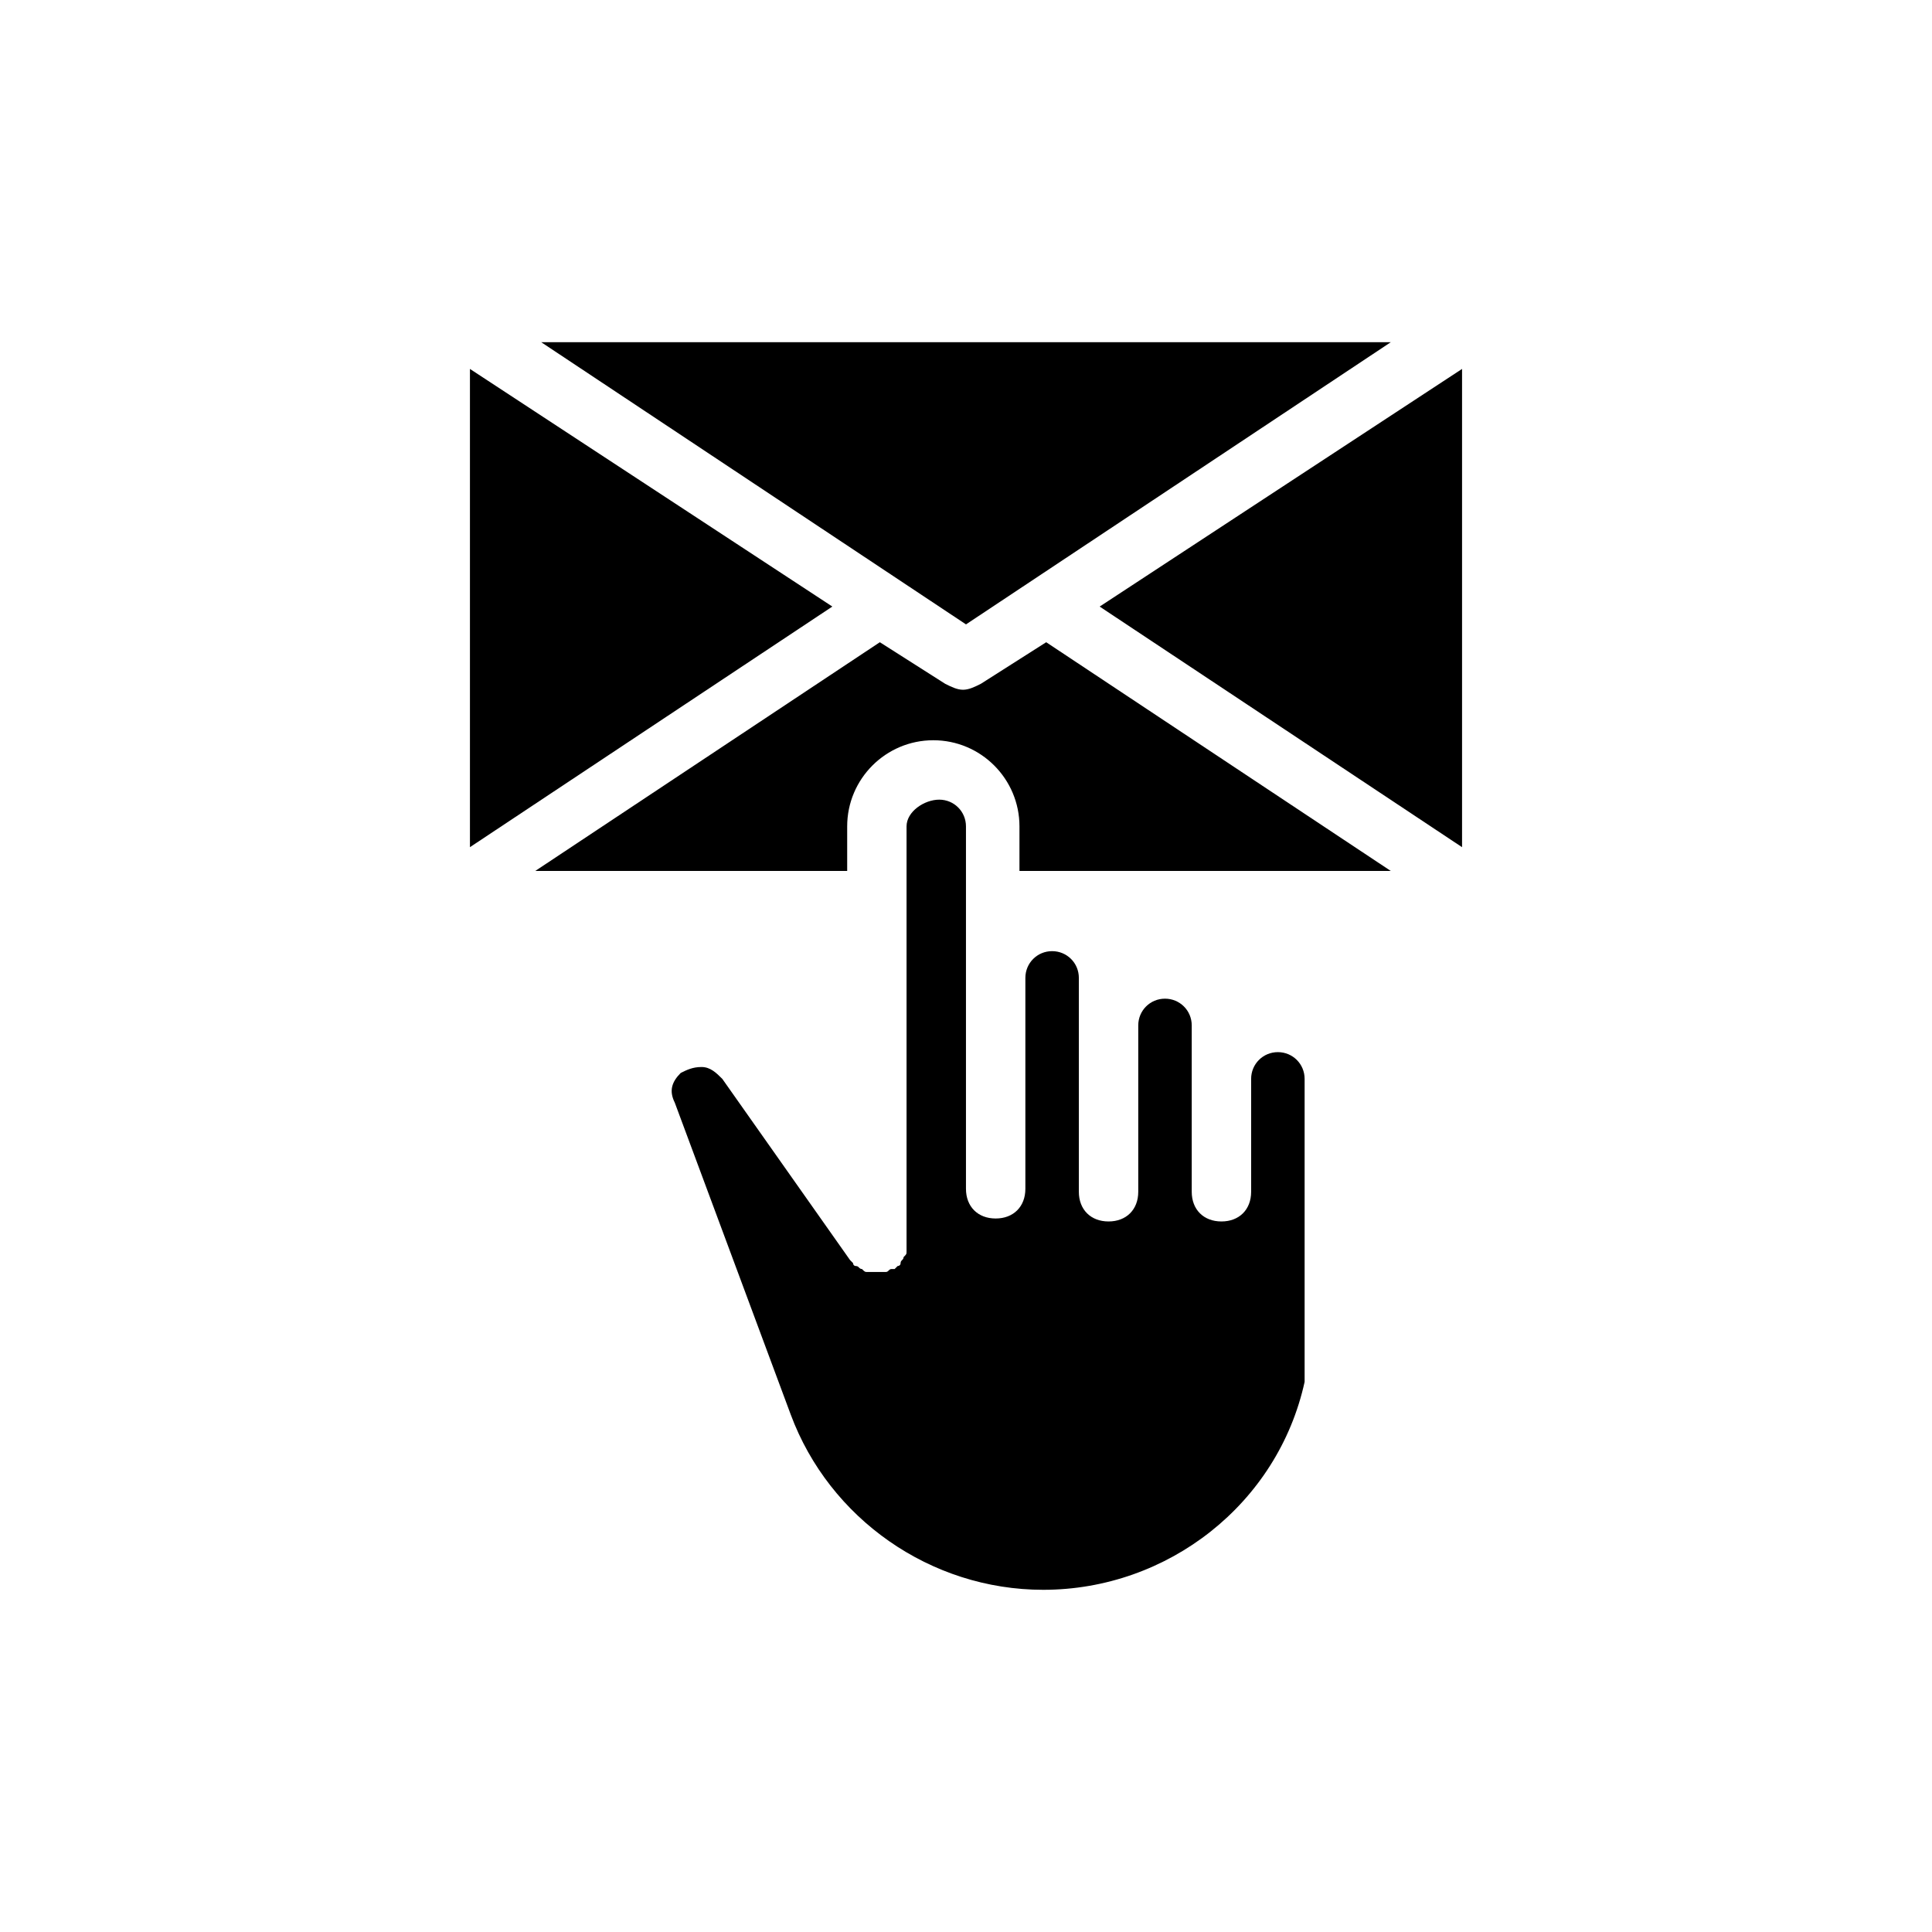
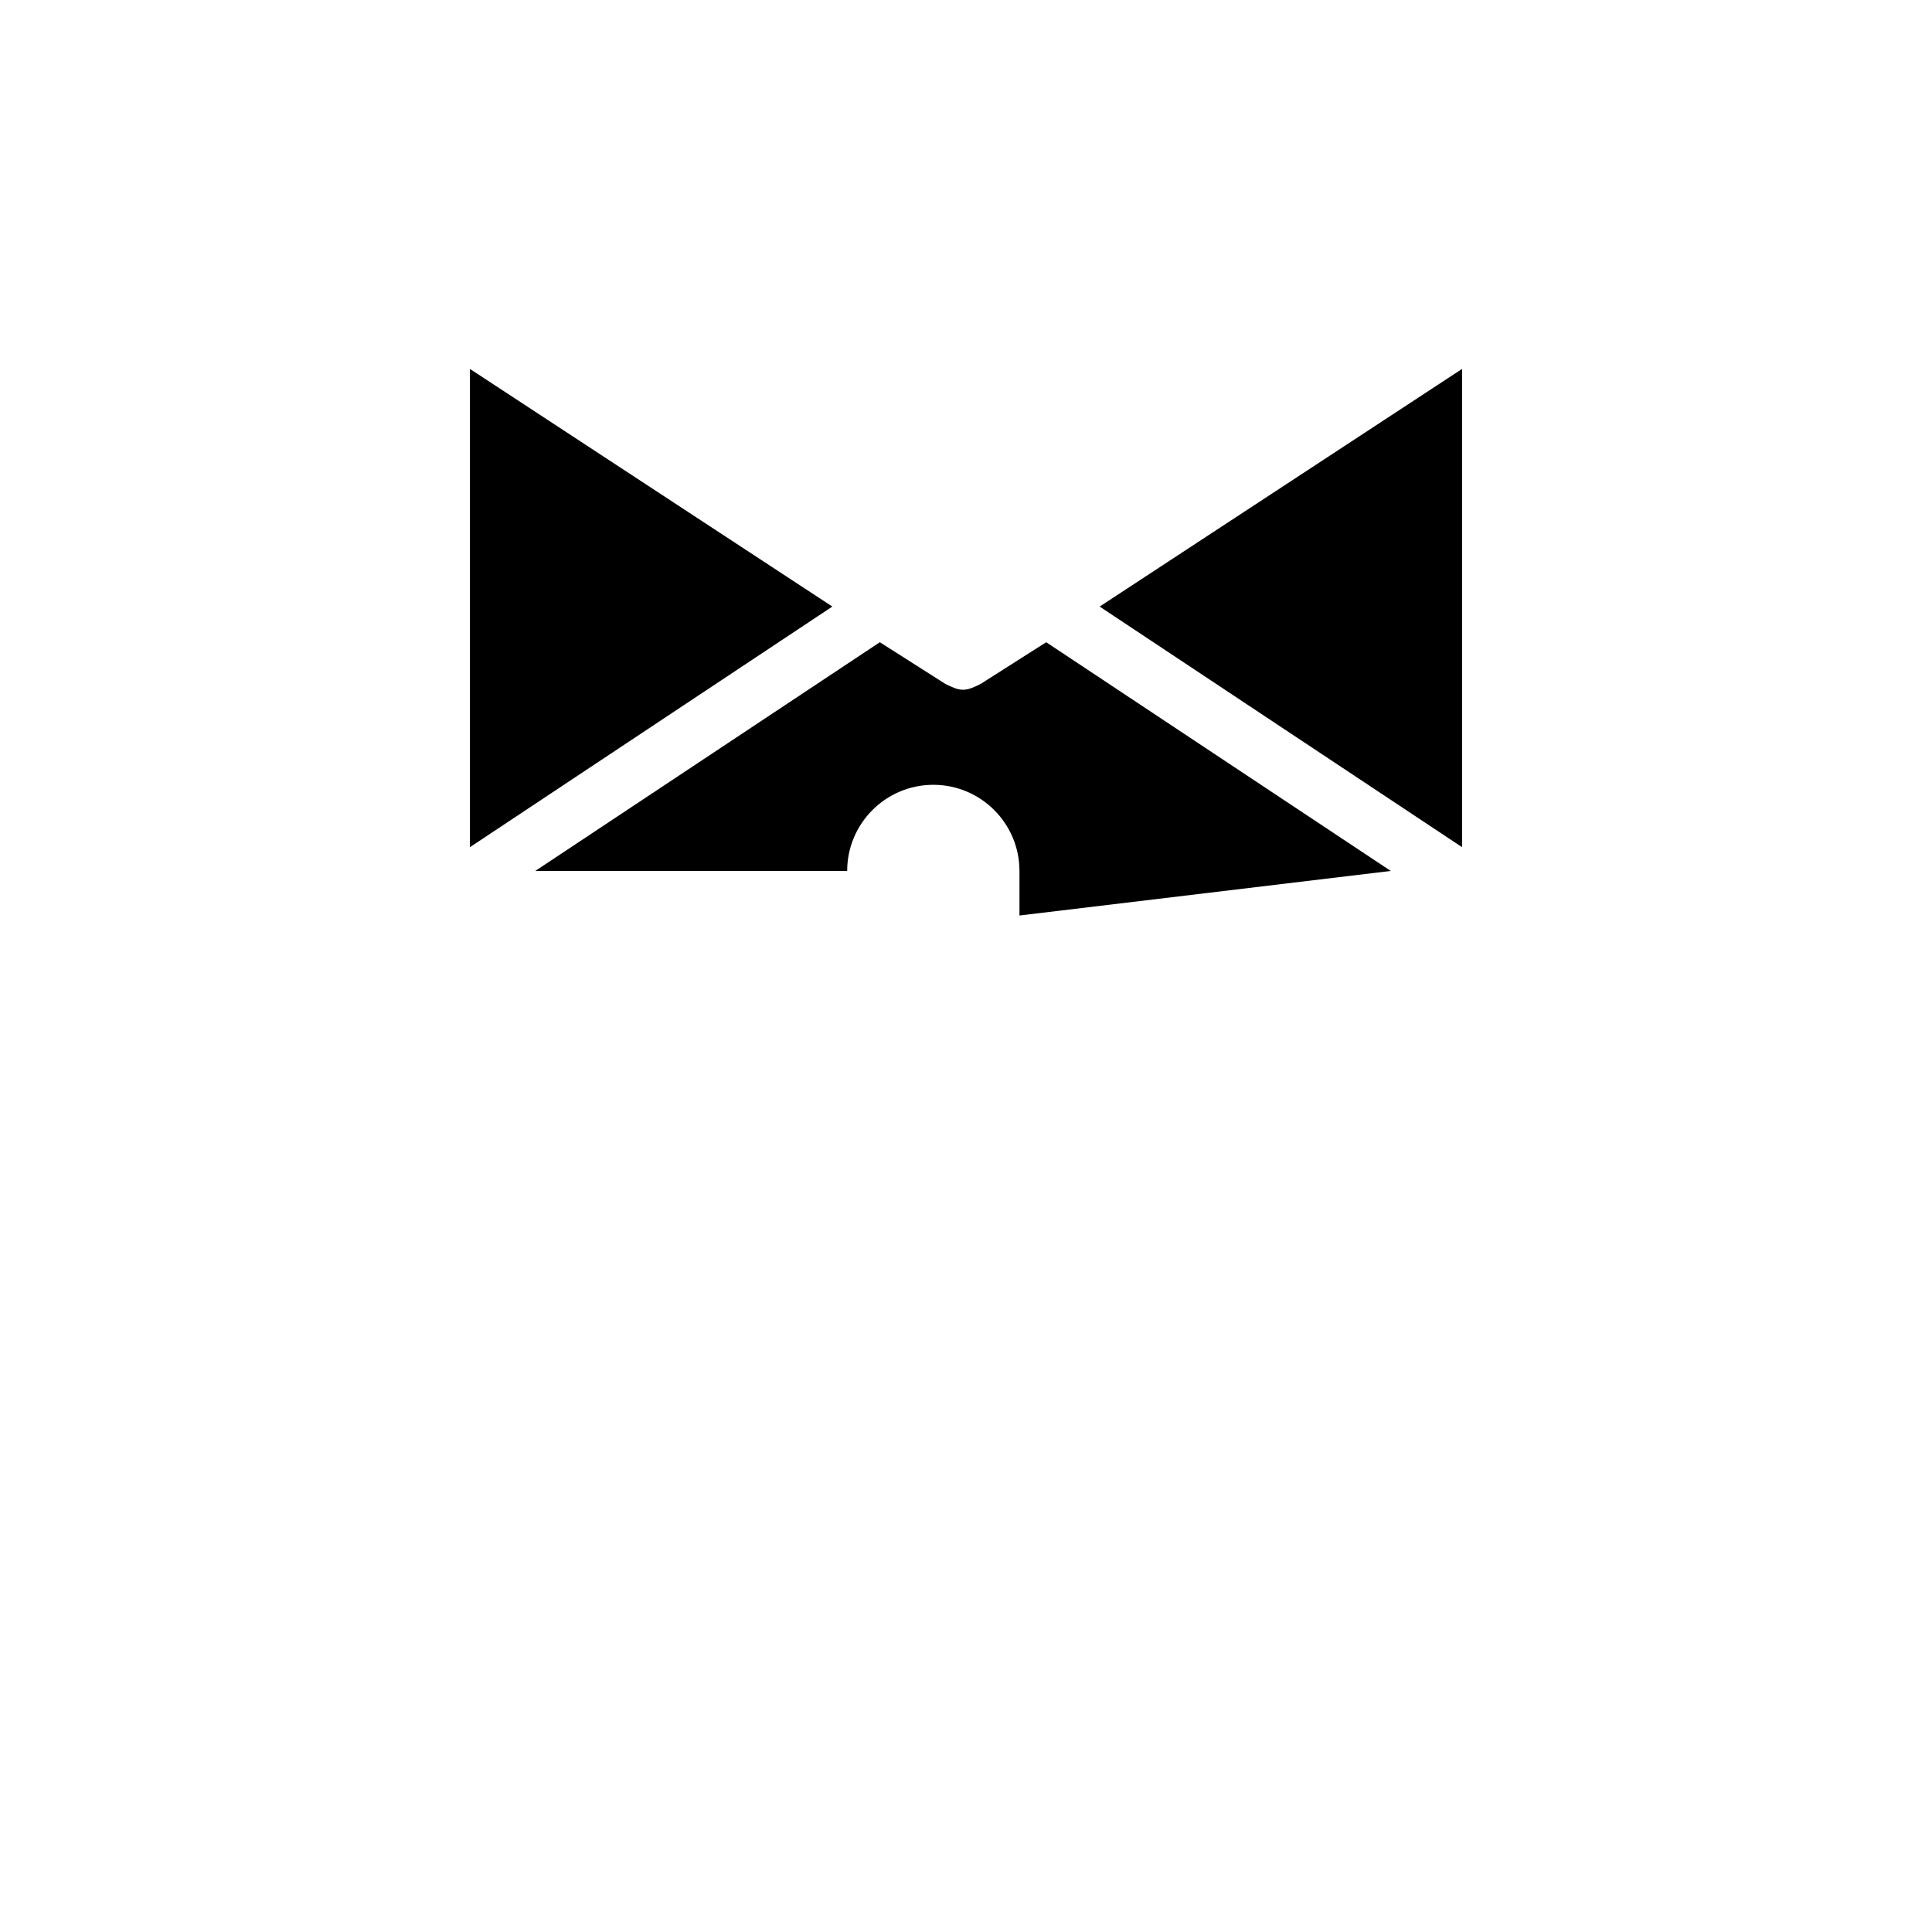
<svg xmlns="http://www.w3.org/2000/svg" fill="#000000" width="800px" height="800px" version="1.1" viewBox="144 144 512 512">
  <g>
-     <path d="m353.55 518.87c10.234 27.551 37 46.445 66.914 46.445 33.062 0 62.188-22.828 69.273-55.105v-80.297c0-3.938-3.148-7.086-7.086-7.086s-7.086 3.148-7.086 7.086v29.914c0 4.723-3.148 7.871-7.871 7.871-4.723 0-7.871-3.148-7.871-7.871v-44.082c0-3.938-3.148-7.086-7.086-7.086s-7.086 3.148-7.086 7.086v44.082c0 4.723-3.148 7.871-7.871 7.871s-7.871-3.148-7.871-7.871v-56.676c0-3.938-3.148-7.086-7.086-7.086s-7.086 3.148-7.086 7.086v55.891c0 4.723-3.148 7.871-7.871 7.871s-7.871-3.148-7.871-7.871v-96.039c0-3.938-3.148-7.086-7.086-7.086s-8.66 3.148-8.66 7.086v110.21 0.789 1.574c0 0.789 0 0.789-0.789 1.574 0 0.789-0.789 0.789-0.789 1.574 0 0.789-0.789 0.789-0.789 0.789l-0.789 0.789h-0.789c-0.789 0-0.789 0.789-1.574 0.789h-1.574-0.789-0.789-1.574c-0.789 0-0.789 0-1.574-0.789-0.789 0-0.789-0.789-1.574-0.789-0.789 0-0.789-0.789-0.789-0.789l-0.789-0.789-33.852-48.02c-1.574-1.574-3.148-3.148-5.512-3.148s-3.938 0.789-5.512 1.574c-2.363 2.363-3.148 4.723-1.574 7.871z" />
    <path d="m268.54 241.77v126.74l96.039-63.766z" />
-     <path d="m512.57 234.69h-225.14l112.57 74.781z" />
    <path d="m531.46 368.51v-126.74l-96.039 62.977z" />
-     <path d="m512.57 374.81-91.316-60.613-17.32 11.02c-1.574 0.789-3.148 1.574-4.723 1.574-1.574 0-3.148-0.789-4.723-1.574l-17.32-11.02-91.316 60.613h82.66v-11.809c0-12.594 10.234-22.828 22.828-22.828s22.828 10.234 22.828 22.828v11.809z" />
+     <path d="m512.57 374.81-91.316-60.613-17.32 11.02c-1.574 0.789-3.148 1.574-4.723 1.574-1.574 0-3.148-0.789-4.723-1.574l-17.32-11.02-91.316 60.613h82.66c0-12.594 10.234-22.828 22.828-22.828s22.828 10.234 22.828 22.828v11.809z" />
  </g>
</svg>